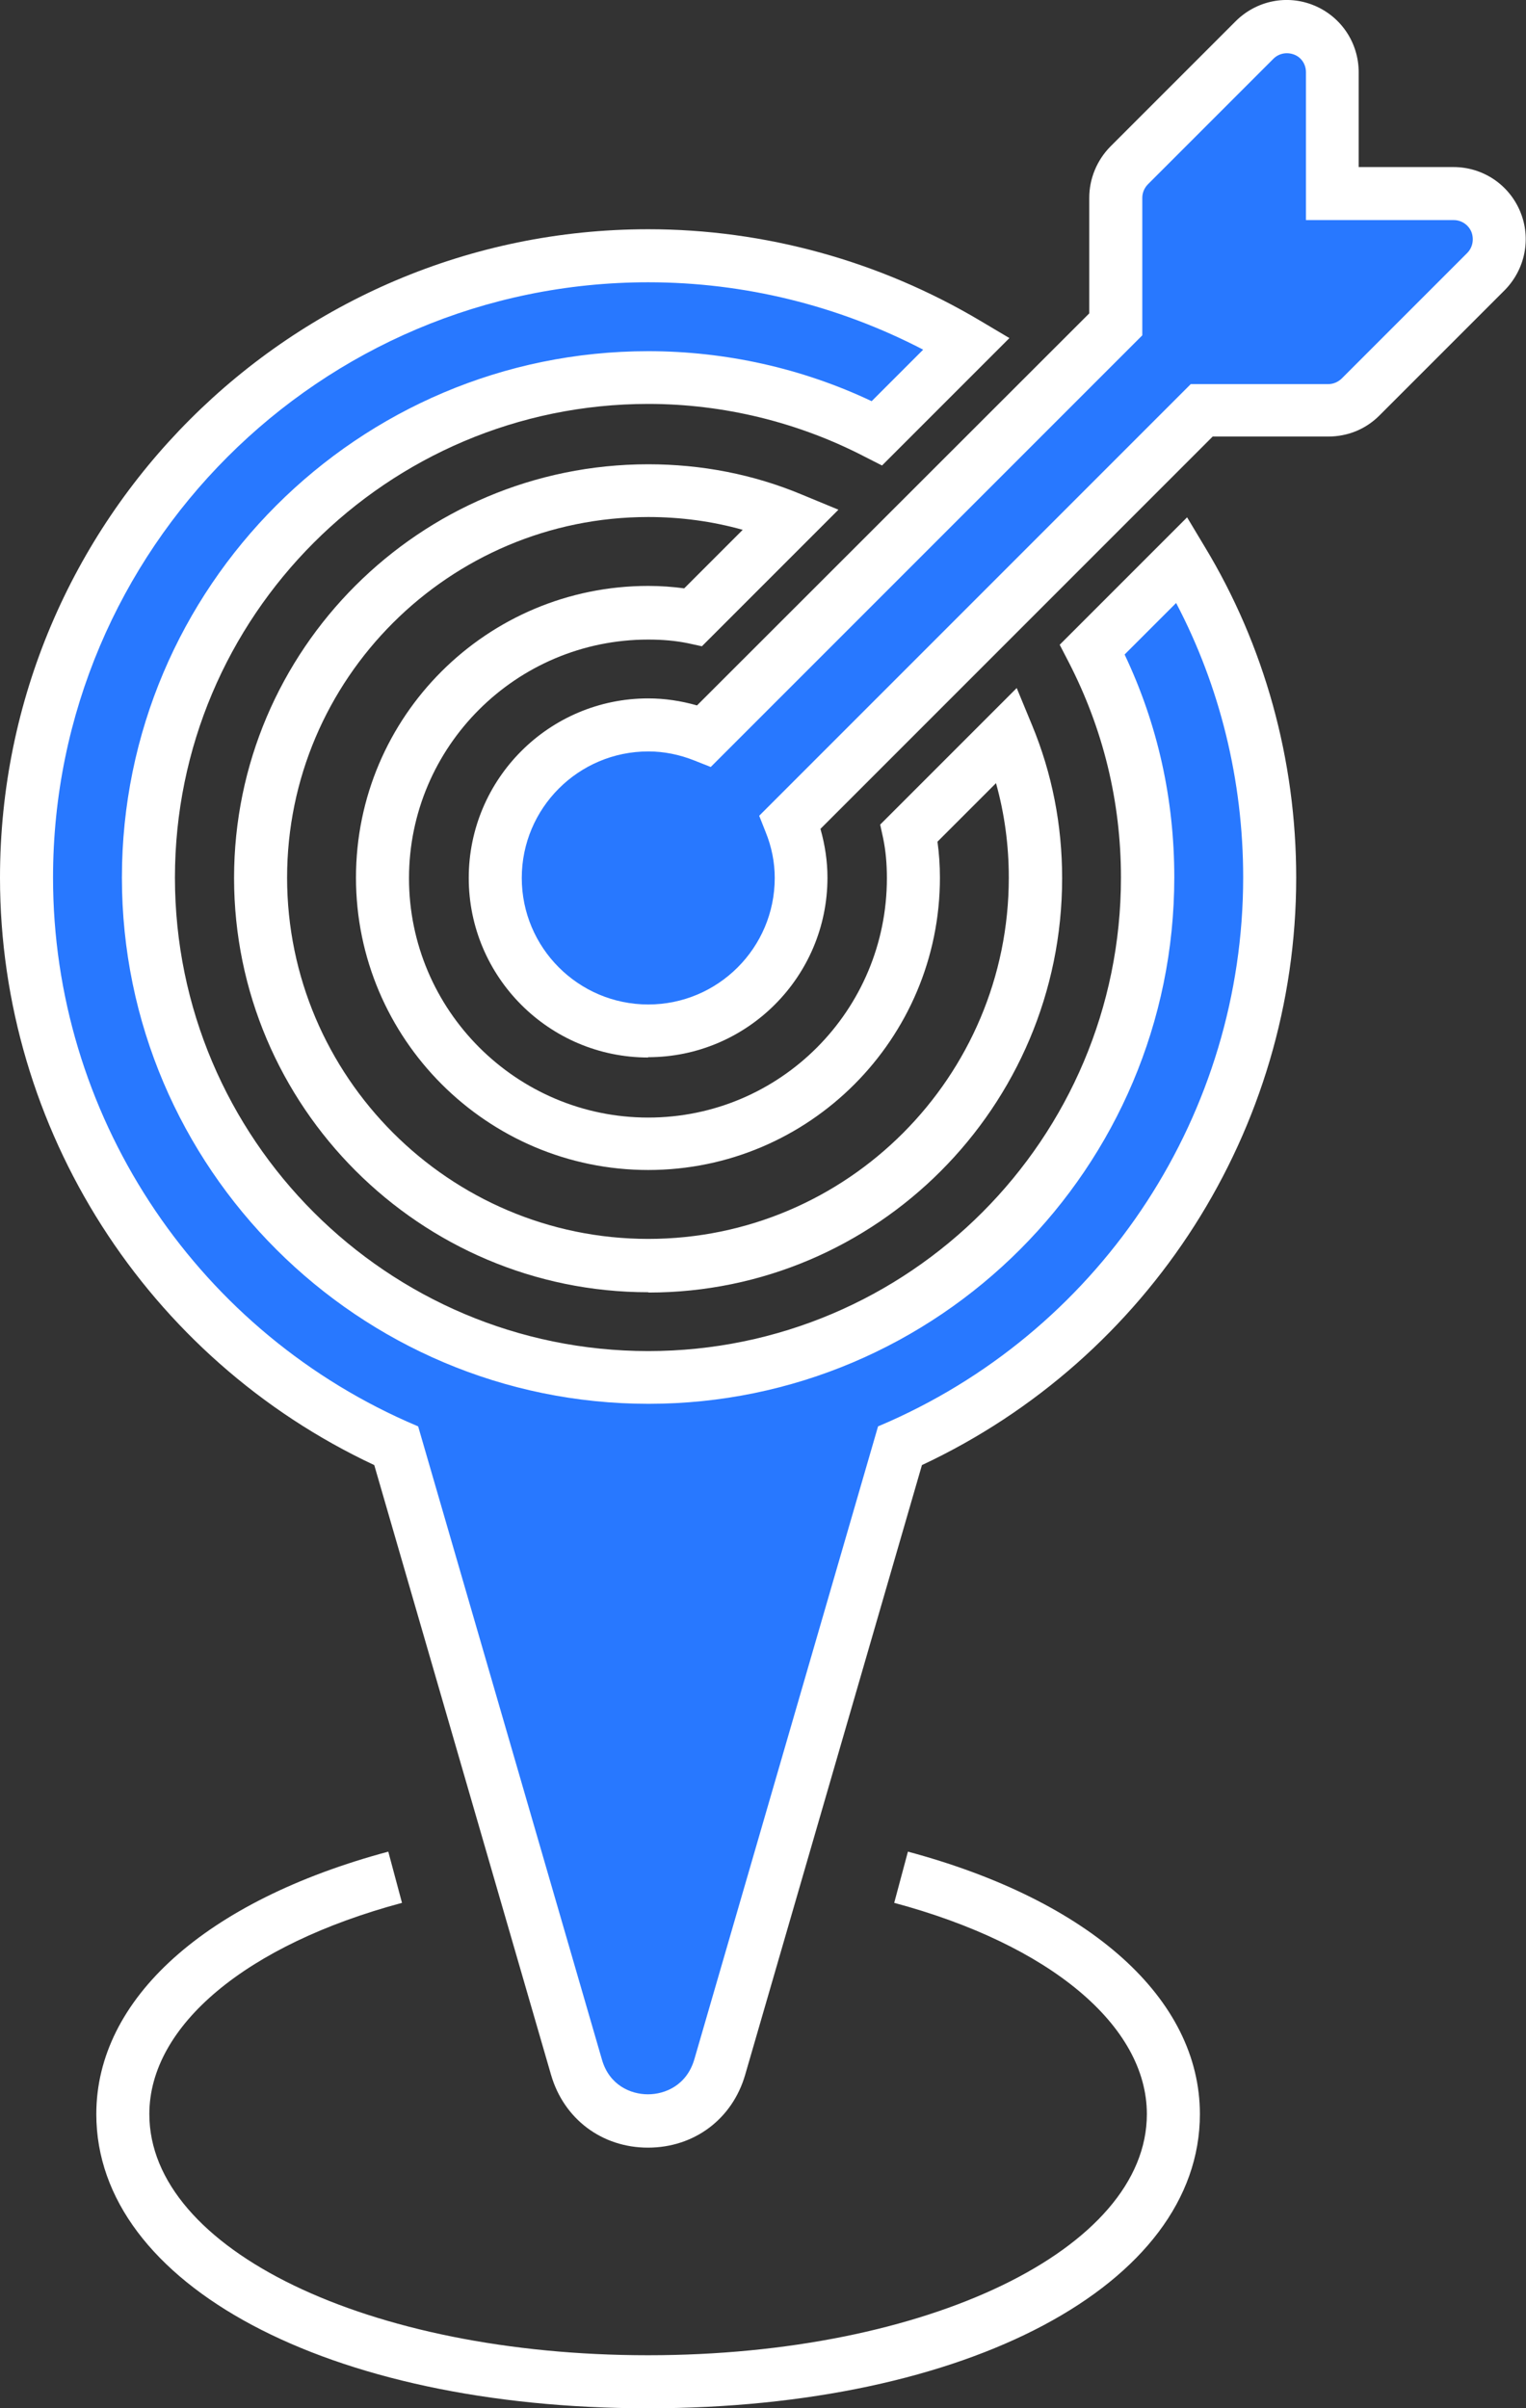
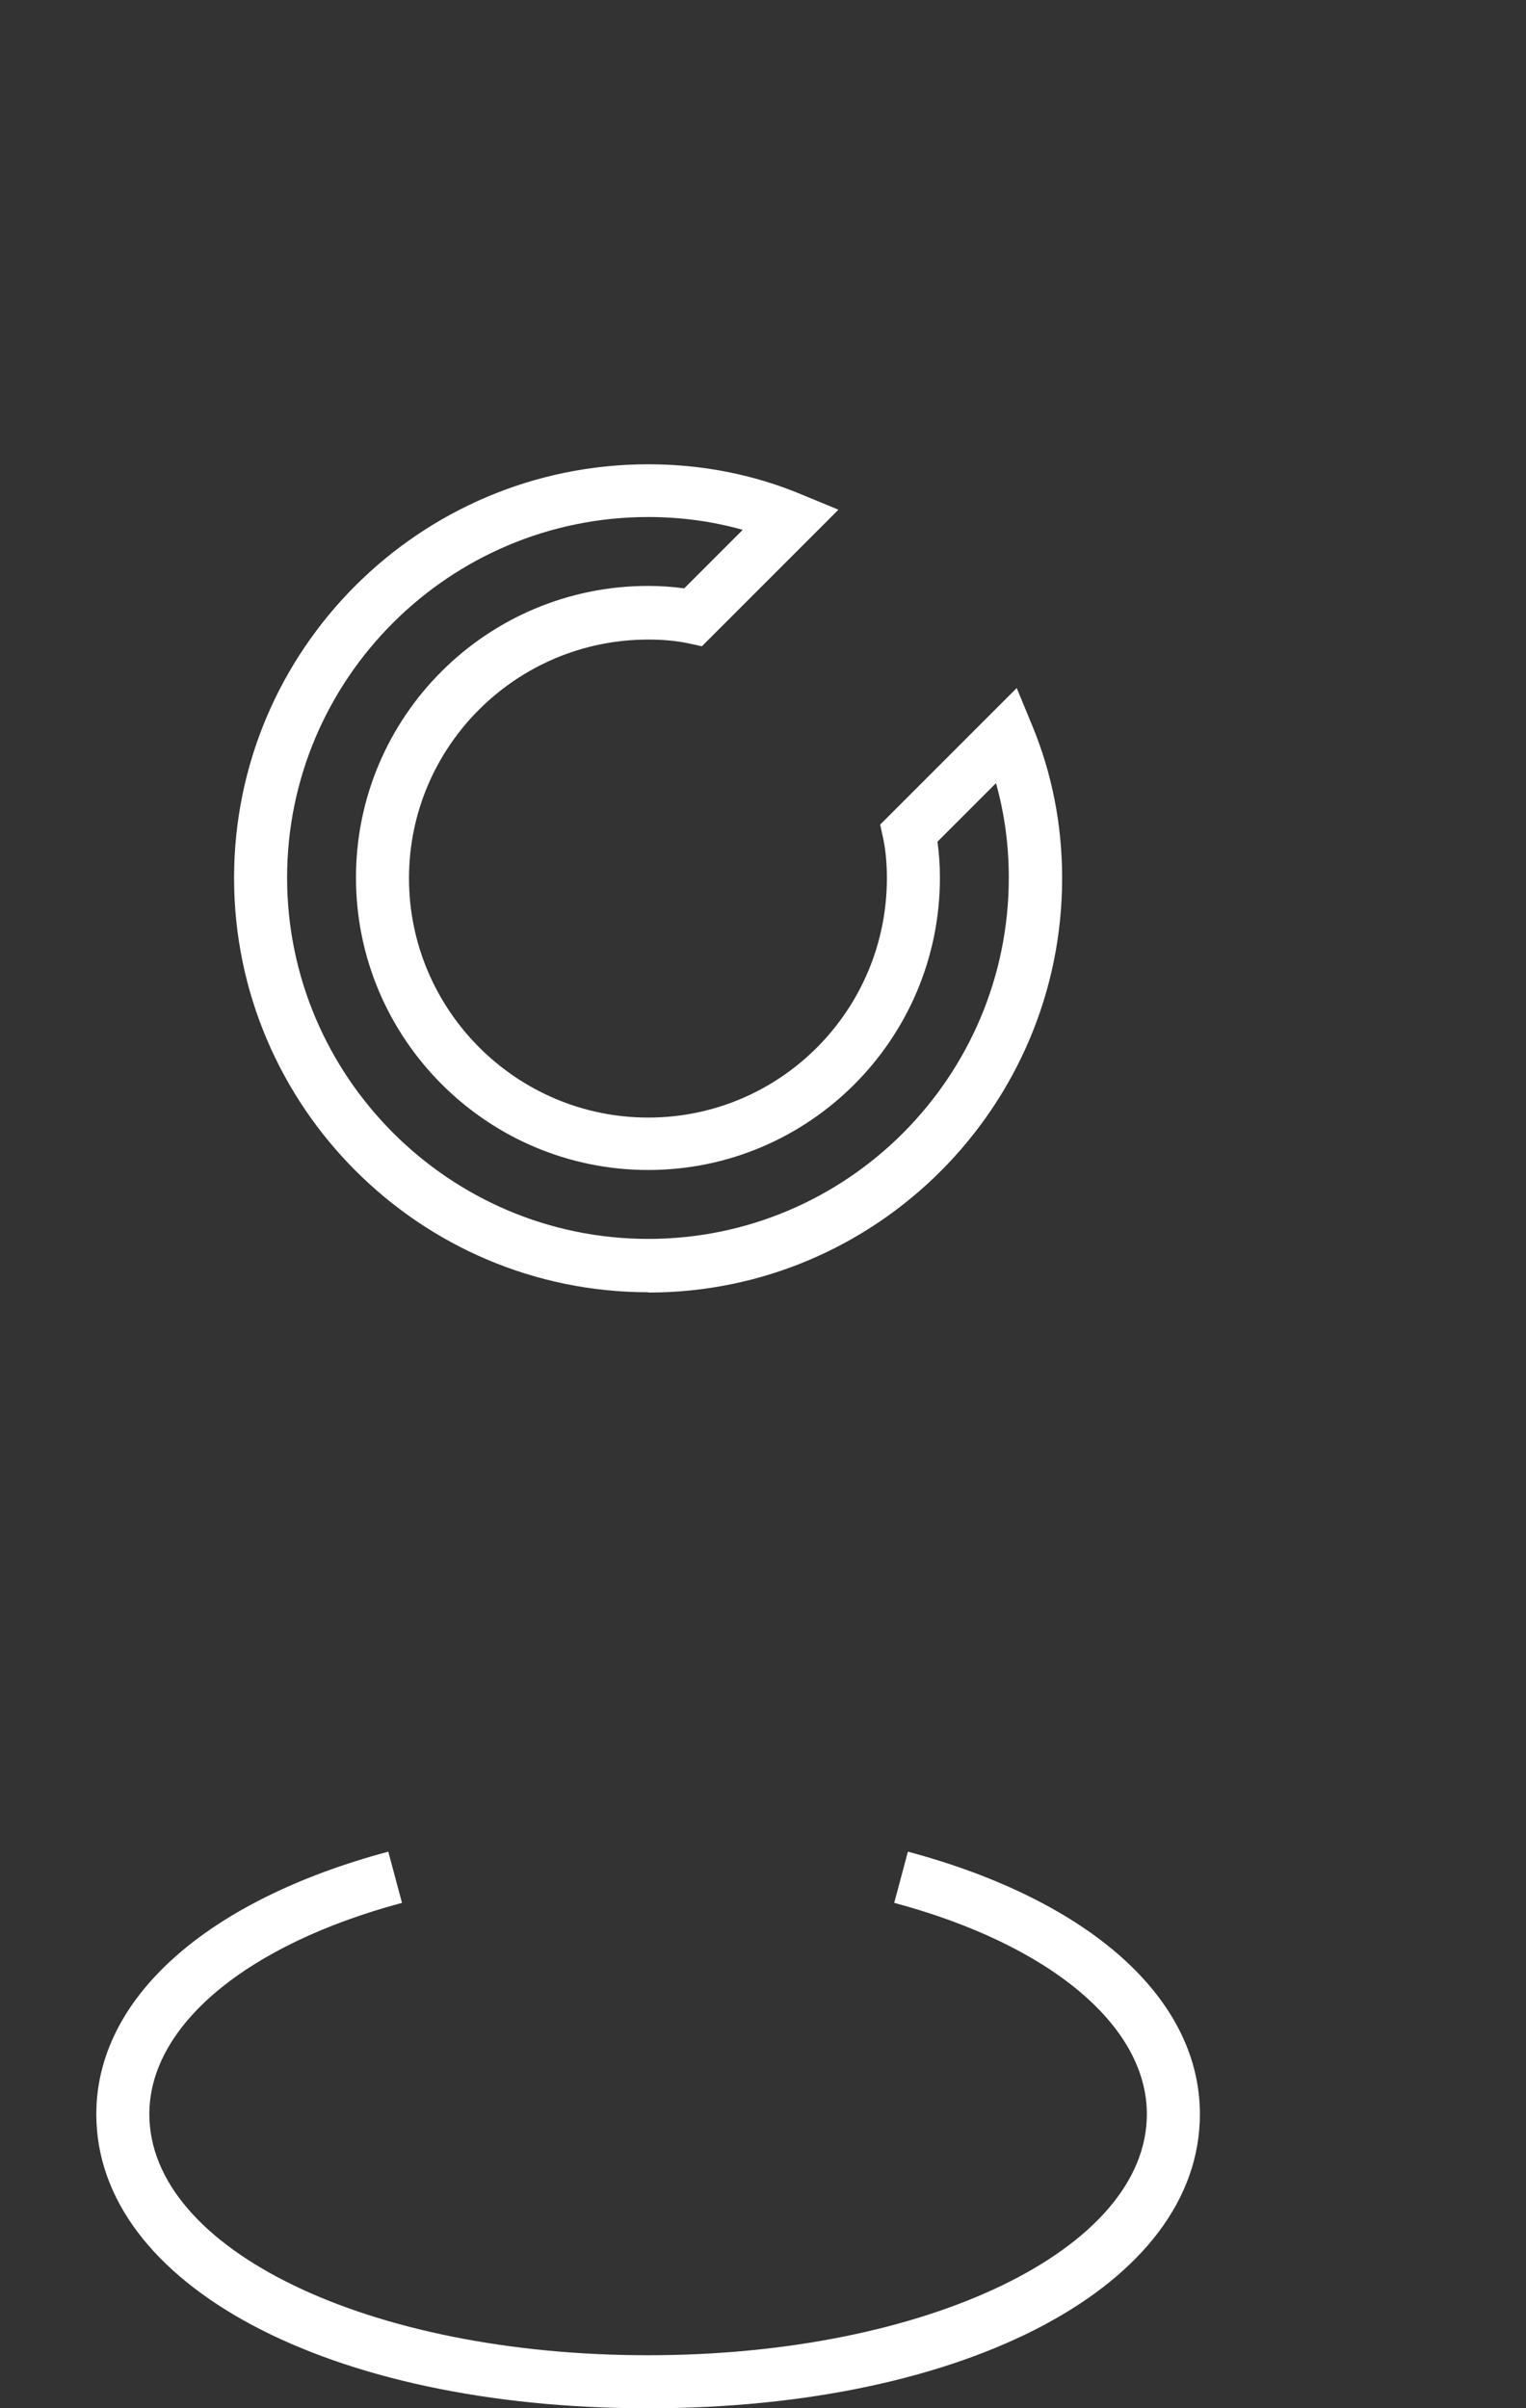
<svg xmlns="http://www.w3.org/2000/svg" id="Layer_2" data-name="Layer 2" viewBox="0 0 50.07 79" width="50.07" height="79">
  <rect x="0" y="0" width="50.07" height="79" fill="#333333" stroke="none" />
  <defs>
    <style>
      .cls-1 {
        fill: #fff;
      }

      .cls-2 {
        fill: #2878ff;
      }
    </style>
  </defs>
  <g id="Layer_1-2" data-name="Layer 1">
    <g>
      <path class="cls-1" d="M21.26,79c-10.49,0-18.1-4.06-18.1-9.65,0-3.78,3.58-7,9.58-8.61l.45,1.68c-5.11,1.37-8.29,4.03-8.29,6.93,0,4.44,7.19,7.91,16.36,7.91s16.37-3.48,16.37-7.91c0-2.9-3.18-5.56-8.29-6.93l.45-1.68c6,1.61,9.58,4.83,9.58,8.61,0,5.59-7.62,9.65-18.11,9.65Z" />
      <g>
-         <path class="cls-2" d="M35.84,21.31c1.16,2.24,1.82,4.78,1.82,7.48,0,9.04-7.34,16.4-16.38,16.4S4.87,37.84,4.87,28.79,12.23,12.39,21.27,12.39c2.7,0,5.26.66,7.5,1.82l2.94-2.94c-3.06-1.82-6.62-2.88-10.44-2.88C10.01,8.39.87,17.55.87,28.79c0,8.31,4.99,15.46,12.13,18.64l5.91,20.39c.68,2.35,4.02,2.35,4.7,0l5.91-20.38c7.14-3.18,12.13-10.32,12.13-18.64,0-3.8-1.04-7.38-2.88-10.42l-2.94,2.94Z" />
-         <path class="cls-1" d="M21.26,70.45h0c-1.51,0-2.76-.94-3.18-2.39l-5.8-20C4.81,44.56,0,37.04,0,28.79,0,17.06,9.54,7.52,21.27,7.52c3.82,0,7.59,1.04,10.89,3l.96.57-4.18,4.18-.57-.29c-2.18-1.13-4.63-1.73-7.1-1.73-8.57,0-15.53,6.97-15.53,15.54s6.97,15.53,15.53,15.53,15.51-6.97,15.51-15.53c0-2.49-.58-4.87-1.72-7.08l-.29-.56,4.18-4.18.57.95c1.97,3.25,3.01,7.01,3.01,10.87,0,8.25-4.81,15.77-12.28,19.27l-5.8,20c-.42,1.45-1.67,2.39-3.19,2.39ZM21.27,9.26C10.5,9.26,1.74,18.02,1.74,28.79c0,7.7,4.56,14.7,11.61,17.84l.37.16,6.03,20.77c.24.84.94,1.14,1.51,1.14h0c.57,0,1.27-.3,1.52-1.14l6.03-20.77.37-.16c7.05-3.14,11.61-10.14,11.61-17.85,0-3.17-.76-6.26-2.2-9l-1.69,1.69c1.09,2.3,1.63,4.75,1.63,7.31,0,9.52-7.74,17.27-17.25,17.27S4,38.32,4,28.79,11.75,11.52,21.27,11.52c2.53,0,5.05.56,7.33,1.64l1.69-1.69c-2.79-1.45-5.88-2.21-9.01-2.21Z" />
-       </g>
+         </g>
      <path class="cls-1" d="M21.27,42.39c-7.49,0-13.59-6.1-13.59-13.59s6.1-13.57,13.59-13.57c1.75,0,3.45.33,5.03.99l1.21.5-4.48,4.48-.46-.1c-.39-.08-.82-.12-1.3-.12-4.33,0-7.85,3.51-7.85,7.83s3.52,7.85,7.85,7.85,7.83-3.52,7.83-7.85c0-.49-.04-.91-.12-1.3l-.1-.46,4.48-4.48.5,1.21c.66,1.59.99,3.28.99,5.03,0,7.49-6.09,13.59-13.57,13.59ZM21.27,16.96c-6.53,0-11.85,5.31-11.85,11.83s5.32,11.85,11.85,11.85,11.83-5.32,11.83-11.85c0-1.06-.14-2.1-.42-3.1l-1.92,1.92c.05.37.08.76.08,1.18,0,5.29-4.29,9.59-9.57,9.59s-9.59-4.3-9.59-9.59,4.3-9.57,9.59-9.57c.42,0,.81.03,1.18.08l1.92-1.92c-1-.28-2.04-.42-3.1-.42Z" />
      <g>
-         <path class="cls-2" d="M49.08,7.28c-.23-.56-.78-.93-1.39-.93h-3.98v-3.98c0-.61-.37-1.15-.93-1.39-.56-.23-1.21-.1-1.64.33l-4.11,4.11c-.28.28-.44.66-.44,1.06v4.15l-13.5,13.5c-.57-.22-1.18-.36-1.83-.36-2.77,0-5.02,2.25-5.02,5.02s2.25,5.02,5.02,5.02,5.02-2.25,5.02-5.02c0-.65-.13-1.26-.36-1.83l13.5-13.5h4.15c.4,0,.78-.16,1.06-.44l4.11-4.11c.43-.43.56-1.07.33-1.64Z" />
-         <path class="cls-1" d="M21.27,34.69c-3.25,0-5.89-2.64-5.89-5.89s2.64-5.89,5.89-5.89c.54,0,1.07.08,1.6.23l12.87-12.86v-3.79c0-.63.25-1.23.69-1.68l4.11-4.11c.68-.68,1.69-.89,2.58-.52.89.37,1.46,1.23,1.46,2.19v3.11h3.11c.96,0,1.82.57,2.19,1.46h0c.37.89.16,1.9-.51,2.58l-4.11,4.11c-.45.45-1.04.69-1.68.69h-3.79l-12.87,12.87c.15.53.23,1.06.23,1.6,0,3.25-2.64,5.89-5.89,5.89ZM21.27,24.65c-2.29,0-4.15,1.86-4.15,4.15s1.86,4.15,4.15,4.15,4.15-1.86,4.15-4.15c0-.51-.1-1.02-.3-1.51l-.21-.53,14.16-14.16h4.51c.17,0,.33-.07.45-.19l4.11-4.11c.18-.18.23-.45.14-.69h0c-.1-.24-.33-.39-.58-.39h-4.85V2.37c0-.26-.15-.49-.39-.58s-.5-.04-.68.14l-4.11,4.11c-.12.12-.19.28-.19.45v4.51l-14.16,14.16-.53-.21c-.5-.2-1.01-.3-1.51-.3Z" />
-       </g>
+         </g>
    </g>
  </g>
</svg>